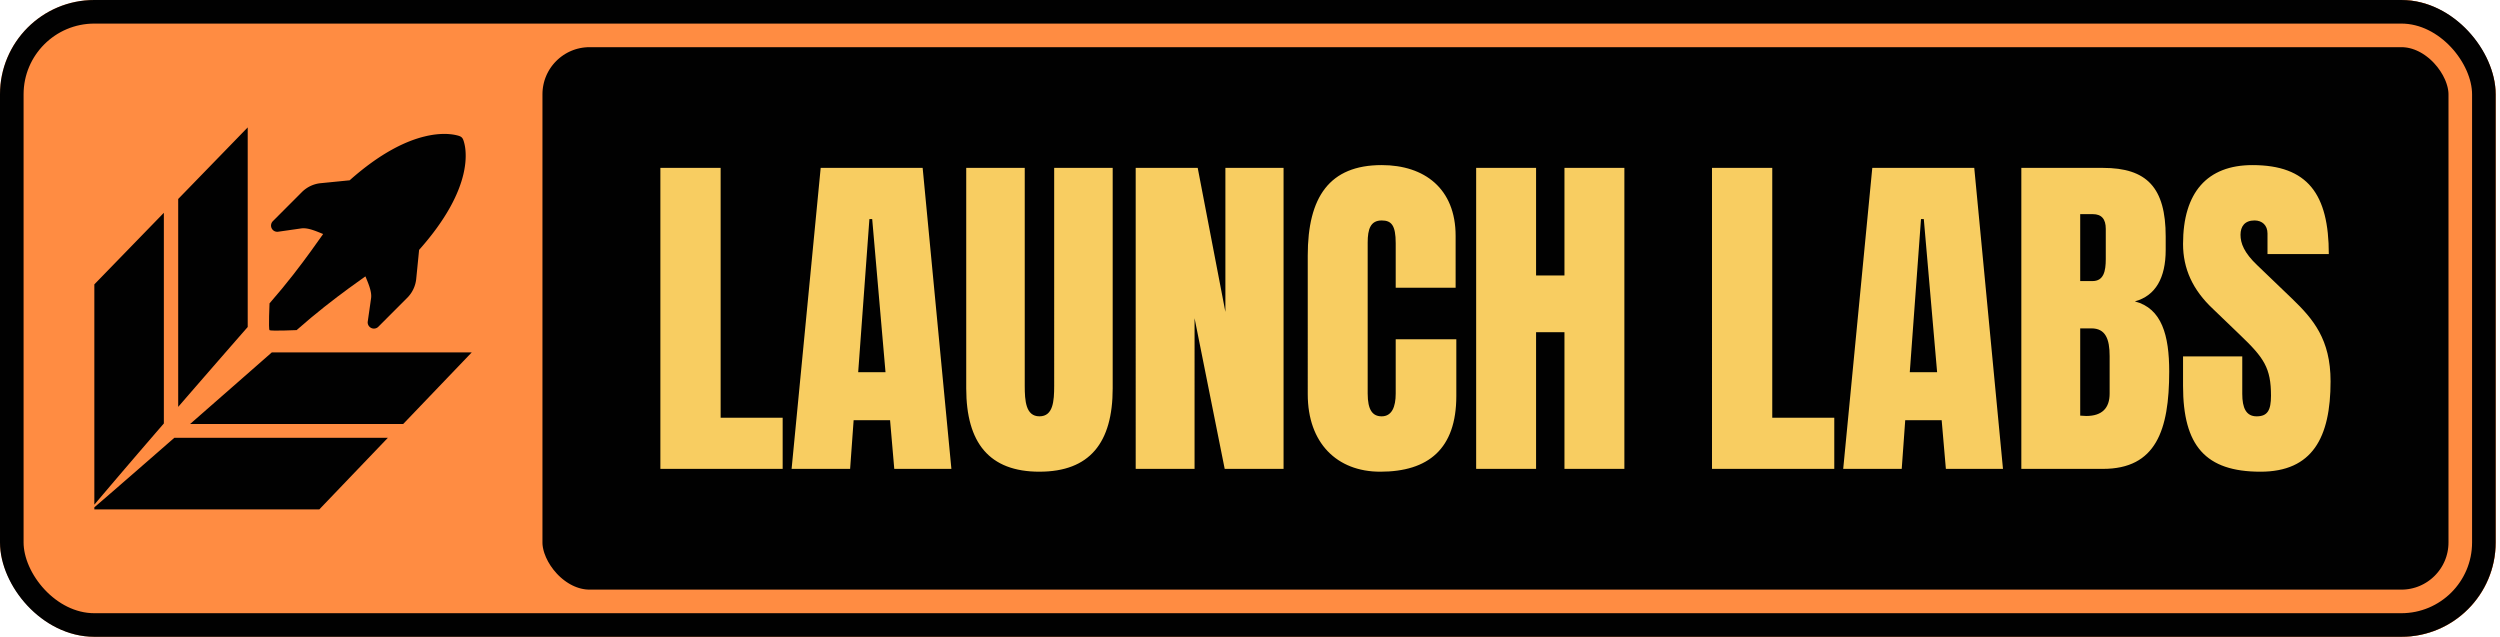
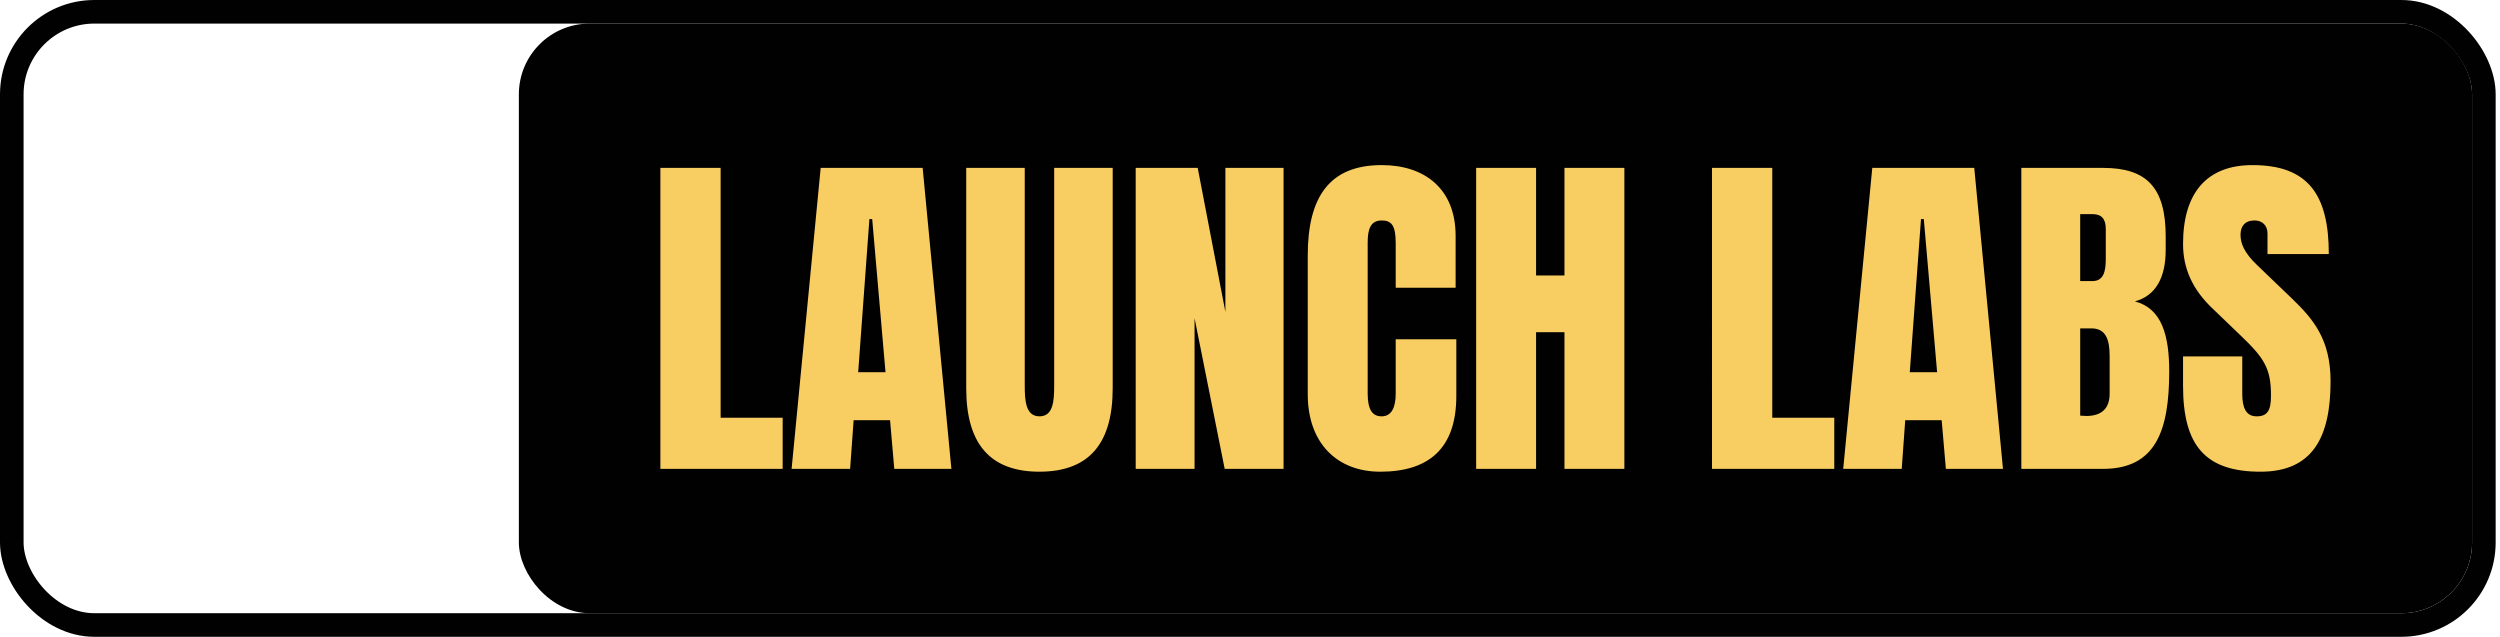
<svg xmlns="http://www.w3.org/2000/svg" width="212" height="54" fill="none">
  <g clip-path="url(#a)">
-     <rect width="211.632" height="54" fill="#FF8C42" rx="8" />
-     <path fill="#010101" d="m32.889 37.127-5.809 6.068H8v-.173c1.56-1.34 4.032-3.493 6.781-5.895H32.89ZM13.894 35.91A803.583 803.583 0 0 0 8 42.795v-18.68l5.895-6.07V35.91ZM40 29.886l-5.809 6.068H16.122c2.305-2.017 4.73-4.14 6.925-6.068H40Zm-18.994-2.157a1781.556 1781.556 0 0 0-5.895 6.774V16.874l5.895-6.07V27.73ZM35.54 21.19c2.38-2.675 3.382-4.833 3.756-6.416.217-.915.22-1.63.165-2.13a3.722 3.722 0 0 0-.111-.581 2.064 2.064 0 0 0-.08-.238c-.076-.169-.174-.242-.364-.305a2.05 2.05 0 0 0-.165-.046 4.133 4.133 0 0 0-.588-.096c-.506-.046-1.228-.031-2.146.194-1.585.386-3.733 1.385-6.356 3.718l-2.476.246h-.006a2.63 2.63 0 0 0-1.573.757l-2.457 2.462a.527.527 0 0 0 .447.895l1.956-.28c.288-.04.61.014.985.137.24.078.45.165.676.256l.209.085c.202.842.68 1.63 1.315 2.265.633.634 1.42 1.114 2.26 1.318l.085.208c.092.225.179.438.257.678.122.375.178.698.136.986l-.28 1.96a.528.528 0 0 0 .895.448l2.458-2.462a2.64 2.64 0 0 0 .755-1.575l.247-2.484Z" />
-     <path fill="#010101" d="M28.83 22.096c.622.631 2.273.257 3.053.677-.427.386-3.482 2.345-6.73 5.22 0 0-2.2.099-2.298 0-.098-.099 0-2.266 0-2.266 3.024-3.462 4.616-6.125 5.05-6.515.405.81.251 2.21.924 2.884Z" />
    <rect width="165.632" height="50" x="44" y="2" fill="#010101" rx="6" />
-     <rect width="165.632" height="50" x="44" y="2" stroke="#FF8C42" stroke-width="4" rx="6" />
    <path fill="#F8CD61" d="M125.178 39.761V14.237h5.081v9.122h2.407v-9.122h5.081V39.76h-5.081V28.173h-2.407V39.76h-5.081Zm-8.13.239c-3.684 0-6.151-2.437-6.151-6.567V21.666c0-4.962 1.843-7.666 6.27-7.666 3.625 0 6.27 1.99 6.27 6.002V24.4h-5.081v-3.774c0-1.515-.357-1.931-1.189-1.931-.951 0-1.188.743-1.188 1.872v12.807c0 1.396.416 1.931 1.188 1.931.862 0 1.189-.802 1.189-1.931v-4.606h5.14v4.814c0 4.487-2.377 6.418-6.448 6.418Zm-20.741-.239V14.237h5.259l2.347 12.213V14.237h4.933V39.76h-4.992l-2.555-12.777V39.76h-4.992ZM88.146 40c-4.25 0-6.21-2.437-6.21-7.073v-18.69h4.962v18.482c0 1.278.089 2.585 1.248 2.585s1.248-1.277 1.248-2.585V14.237h4.962v18.69c0 4.636-1.961 7.072-6.21 7.072Zm-21.018-.239 2.466-25.524h8.647l2.437 25.524h-4.844l-.356-4.13h-3.09l-.298 4.13h-4.962Zm5.646-8.2h2.317l-1.129-12.986h-.237l-.951 12.985ZM56 39.761V14.237h5.11v21.186h5.26v4.338H56ZM191.689 40c-4.665 0-6.567-2.199-6.567-7.28v-2.496h5.022v3.18c0 1.188.327 1.901 1.218 1.901.921 0 1.218-.505 1.218-1.753 0-2.347-.594-3.21-2.615-5.14l-2.288-2.2c-1.753-1.634-2.555-3.446-2.555-5.526 0-4.368 2.05-6.686 5.883-6.686 4.695 0 6.478 2.466 6.478 7.547h-5.2v-1.753c0-.683-.446-1.1-1.099-1.1-.832 0-1.189.506-1.189 1.22 0 .712.297 1.515 1.426 2.584l2.972 2.853c1.753 1.694 3.239 3.417 3.239 6.983 0 4.784-1.545 7.666-5.943 7.666Zm-20.28-.239V14.237h6.924c3.714 0 5.318 1.664 5.318 5.824v1.13c0 2.376-.861 3.892-2.614 4.367 2.288.594 2.912 2.882 2.912 5.943 0 4.992-1.13 8.26-5.616 8.26h-6.924Zm4.992-4.516.505.03c1.337 0 1.991-.654 1.991-1.902v-3.18c0-1.456-.356-2.347-1.545-2.347h-.951v7.399Zm0-11.41h1.04c.951 0 1.129-.832 1.129-1.872v-2.556c0-.832-.356-1.248-1.099-1.248h-1.07v5.676Zm-20.097 15.926 2.466-25.524h8.647l2.436 25.524h-4.843l-.357-4.13h-3.09l-.297 4.13h-4.962Zm5.645-8.2h2.318l-1.129-12.986h-.238l-.951 12.985Zm-16.772 8.2V14.237h5.111v21.186h5.259v4.338h-10.37Z" />
  </g>
  <rect width="209.632" height="52" x="1" y="1" stroke="#010101" stroke-width="2" rx="7" />
  <defs>
    <clipPath id="a">
      <rect width="211.632" height="54" fill="#fff" rx="8" />
    </clipPath>
  </defs>
</svg>